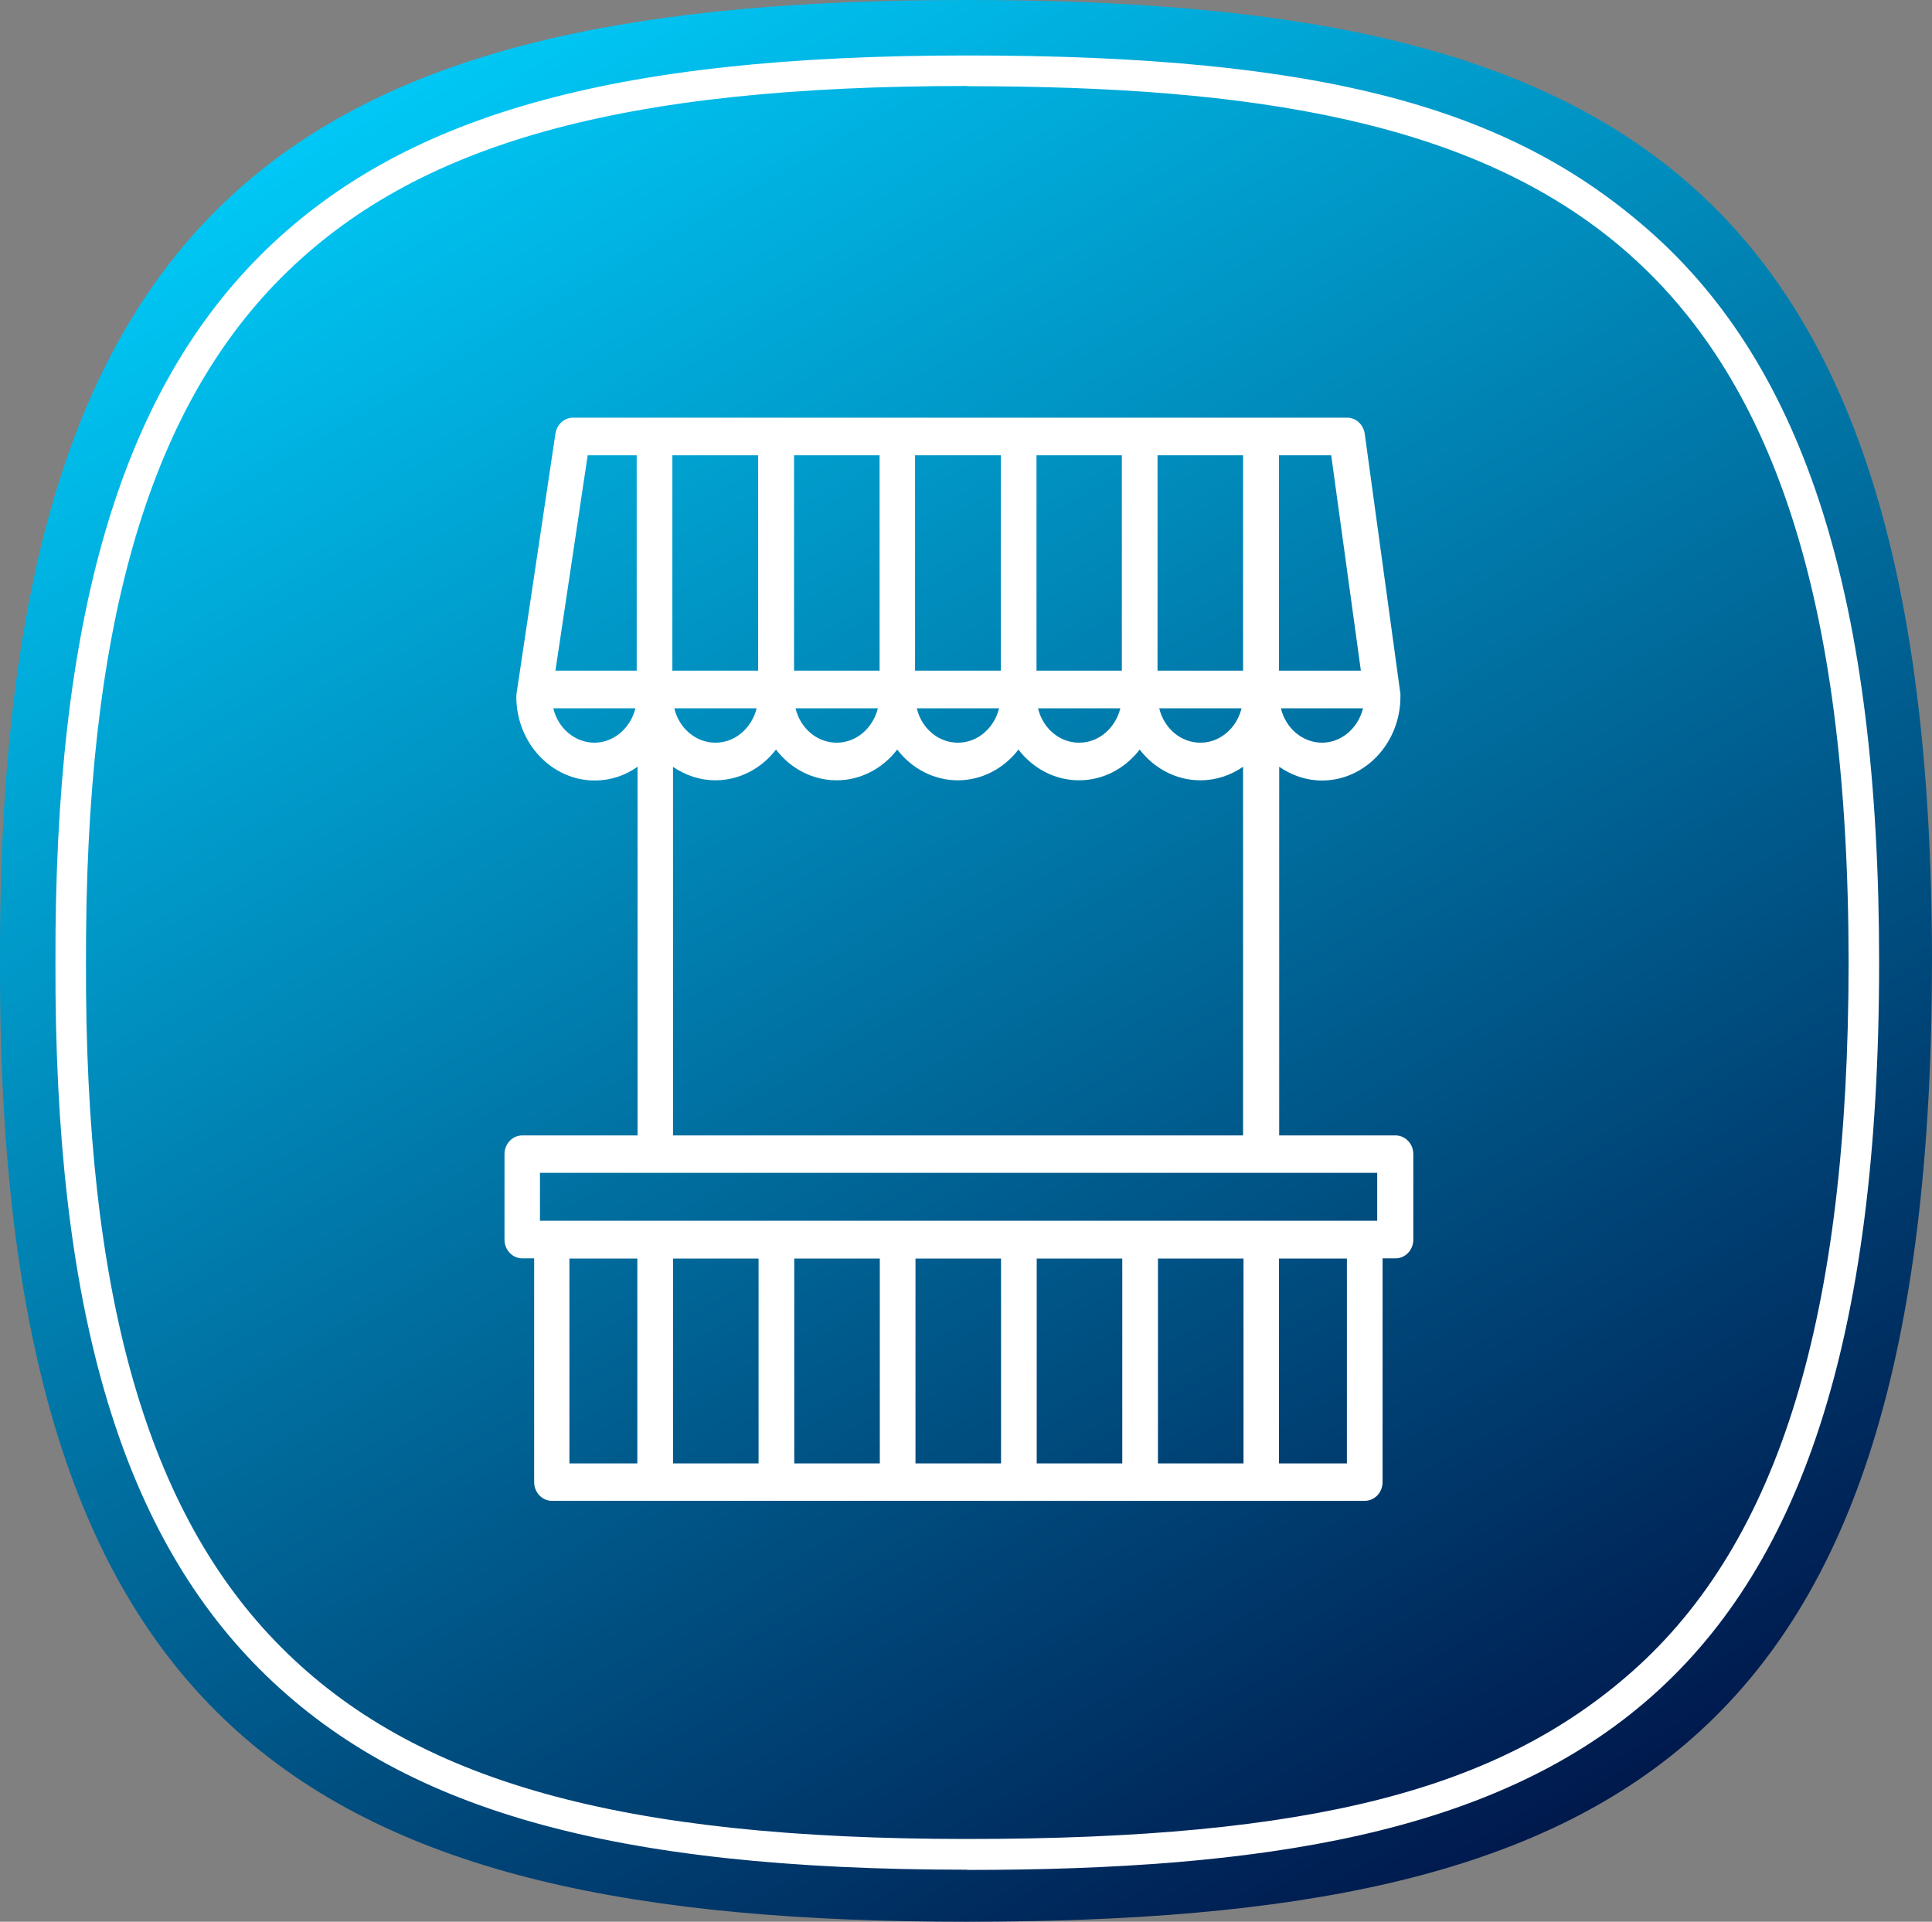
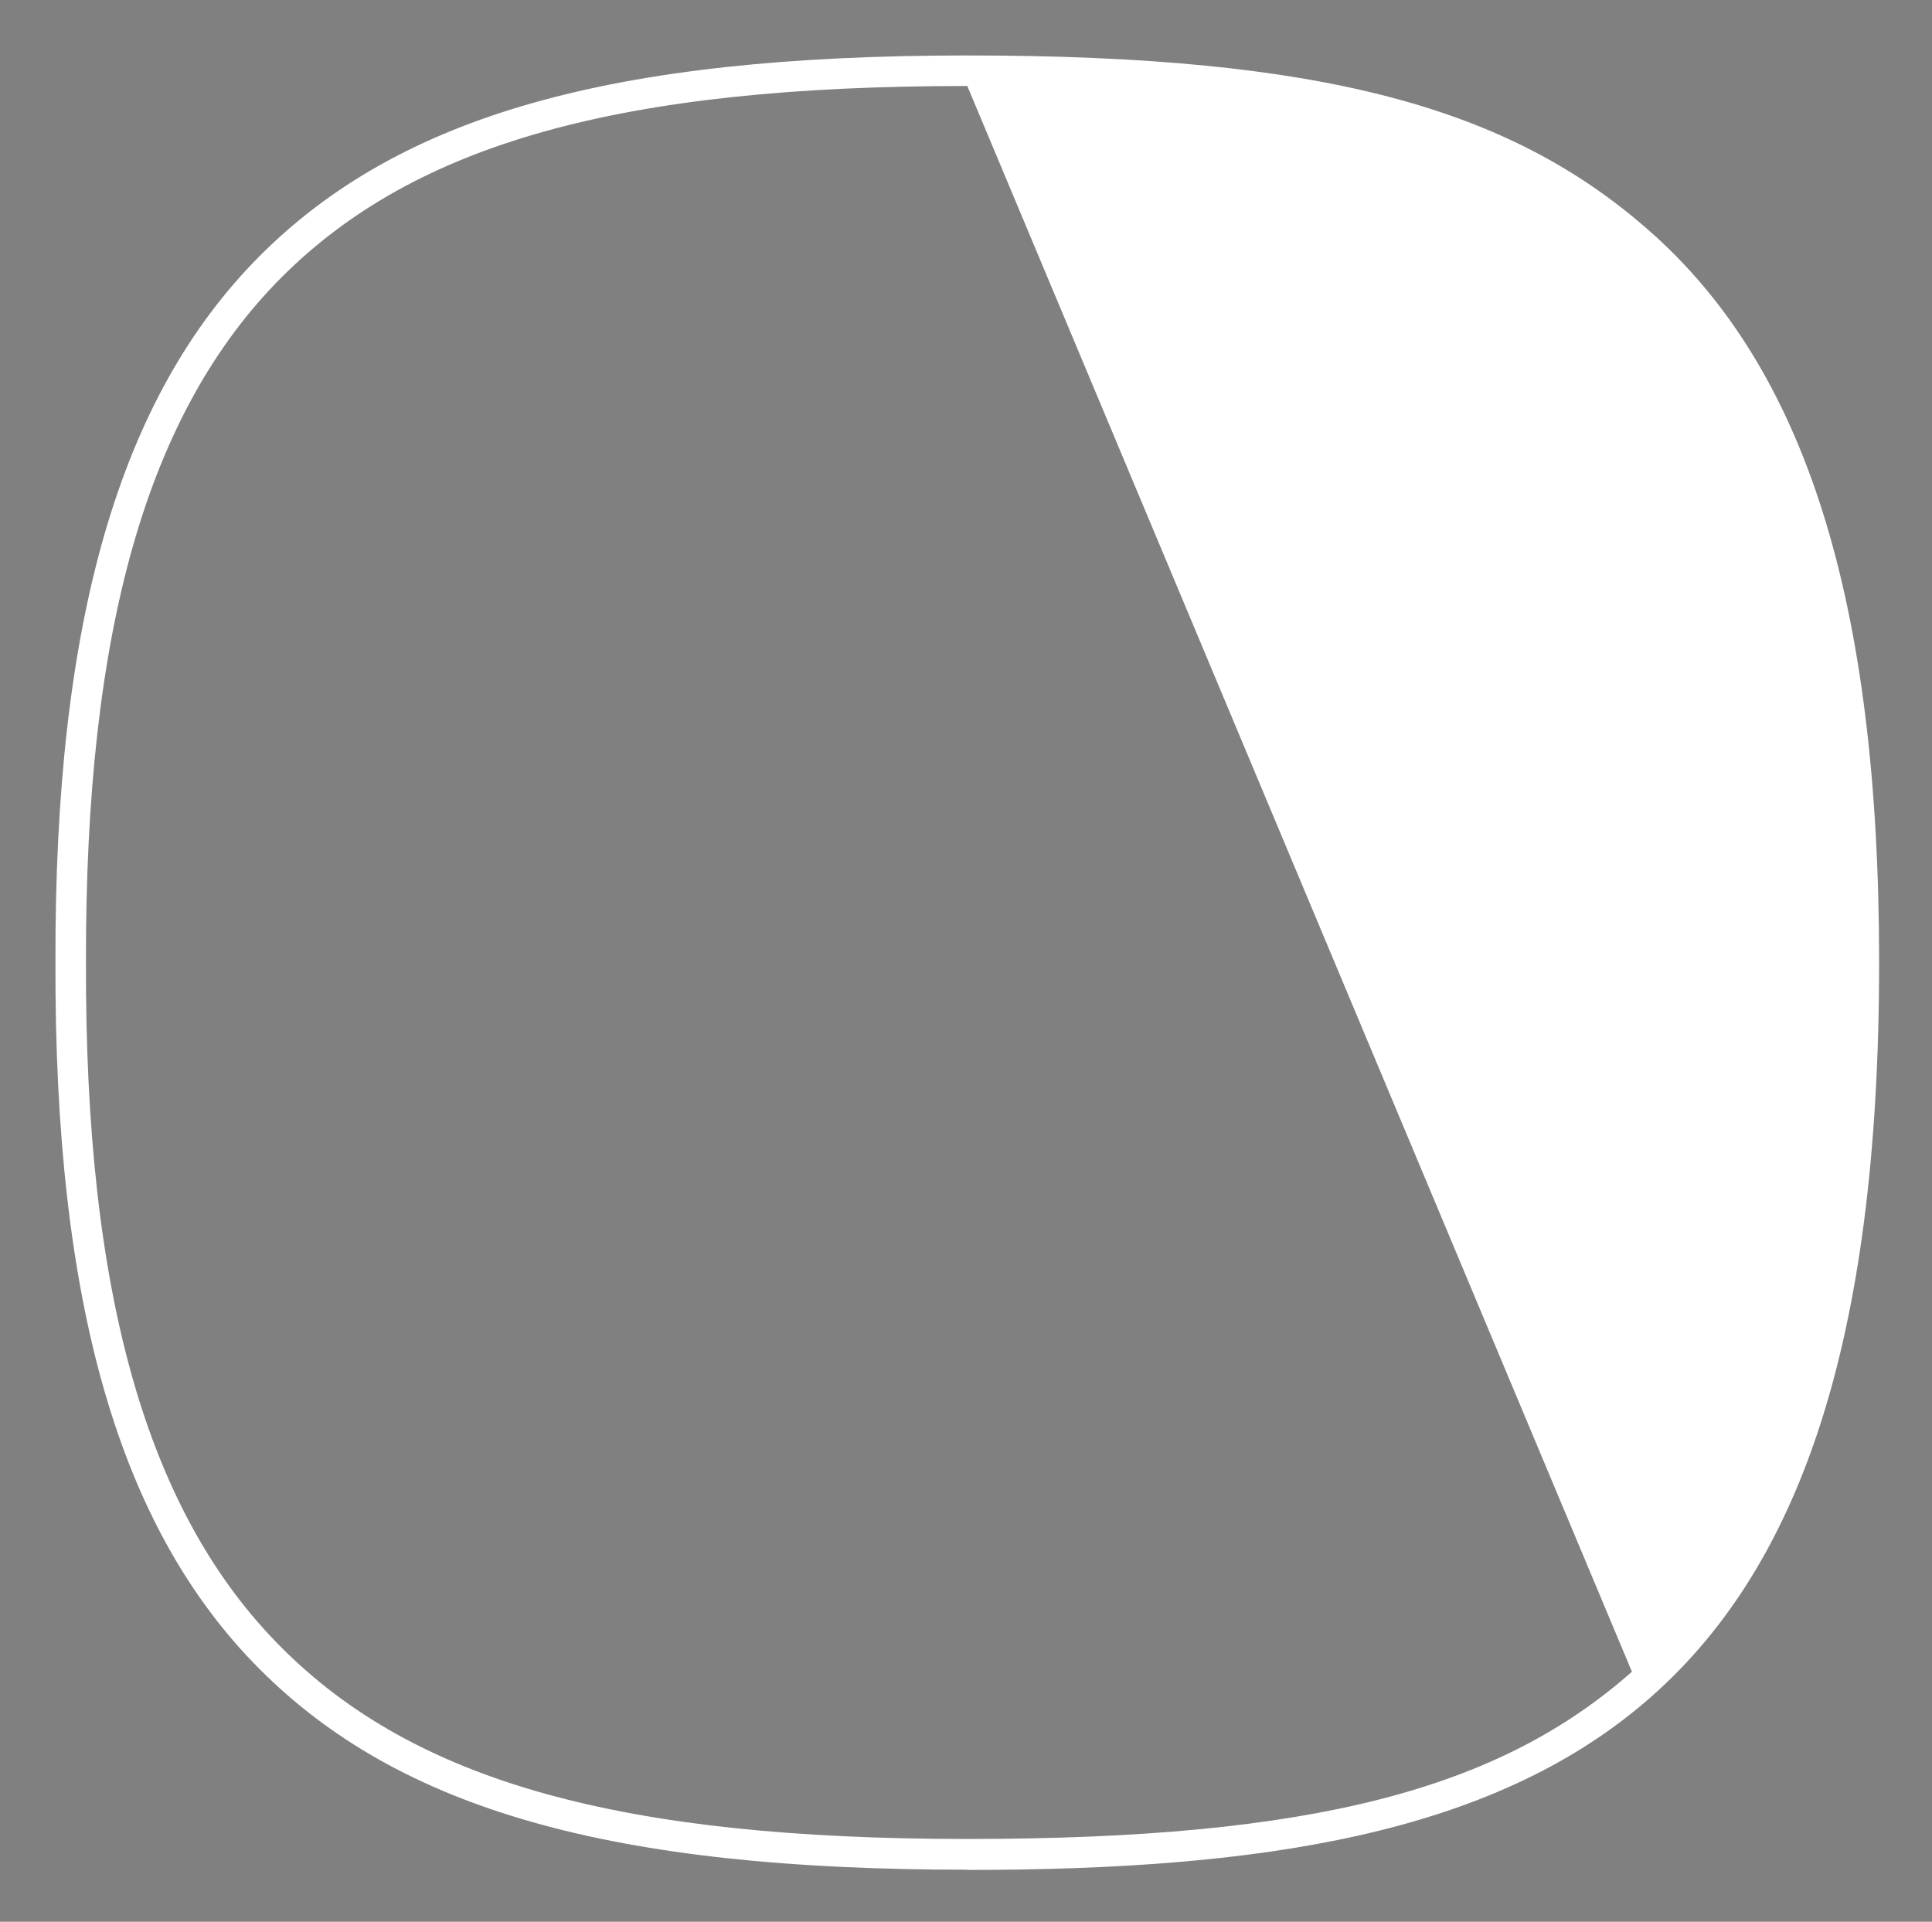
<svg xmlns="http://www.w3.org/2000/svg" id="Capa_2" viewBox="0 0 89.88 89.4">
  <rect x="0" y="0" width="89.88" height="89.4" fill="#808080" stroke="none" />
  <defs>
    <style>.cls-1{fill:#fff;}.cls-2{fill:url(#Degradado_sin_nombre_21);}</style>
    <linearGradient id="Degradado_sin_nombre_21" x1="20.67" y1="497.84" x2="69.3" y2="413.61" gradientTransform="translate(0 500.49) scale(1 -1)" gradientUnits="userSpaceOnUse">
      <stop offset="0" stop-color="#00c8f6" />
      <stop offset="1" stop-color="#00194d" />
    </linearGradient>
  </defs>
  <g id="Capa_1-2">
    <g>
      <g>
-         <path class="cls-2" d="M44.94,0C14.66,0-.11,8.64,0,44.7c-.11,36.06,14.66,44.7,44.94,44.7s44.93-7.96,44.94-44.7C89.87,7.96,74.8,0,44.94,0h0Z" />
-         <path class="cls-1" d="M45,86.98c-16.56,0-26.4-2.79-32.93-9.34-6.53-6.55-9.54-16.99-9.49-32.86-.05-15.87,2.97-26.31,9.49-32.86C18.6,5.37,28.44,2.58,45,2.58s25.22,2.43,31.71,8.14c7.3,6.41,10.71,17.23,10.71,34.07-.01,35.48-14.92,42.2-42.43,42.2Zm0-82.98c-16.14,0-25.68,2.67-31.92,8.92C6.84,19.19,3.96,29.31,4,44.78c-.05,15.47,2.84,25.6,9.08,31.85,6.23,6.25,15.78,8.92,31.92,8.92s24.75-2.33,30.92-7.78c6.87-6.07,10.07-16.56,10.08-32.99-.01-34.28-14.42-40.77-41-40.77Z" />
+         <path class="cls-1" d="M45,86.98c-16.56,0-26.4-2.79-32.93-9.34-6.53-6.55-9.54-16.99-9.49-32.86-.05-15.87,2.97-26.31,9.49-32.86C18.6,5.37,28.44,2.58,45,2.58s25.22,2.43,31.71,8.14c7.3,6.41,10.71,17.23,10.71,34.07-.01,35.48-14.92,42.2-42.43,42.2Zm0-82.98c-16.14,0-25.68,2.67-31.92,8.92C6.84,19.19,3.96,29.31,4,44.78c-.05,15.47,2.84,25.6,9.08,31.85,6.23,6.25,15.78,8.92,31.92,8.92s24.75-2.33,30.92-7.78Z" />
      </g>
-       <path class="cls-1" d="M64.92,52.82h-5.41v-17.15c.59,.41,1.28,.64,1.99,.64,2.01,0,3.65-1.75,3.65-3.9,0-.04,0-.09,0-.13l-1.66-12.1c-.06-.43-.41-.75-.82-.75H26.66c-.41,0-.75,.31-.82,.74l-1.81,12.1s-.01,.09-.01,.14c0,2.15,1.64,3.9,3.65,3.9,.71,0,1.4-.22,1.99-.64v17.15h-5.36c-.46,0-.83,.39-.83,.87v3.98c0,.48,.37,.87,.83,.87h.55v10.41c0,.48,.37,.87,.83,.87H63.49c.46,0,.83-.39,.83-.87v-10.41h.6c.46,0,.83-.39,.83-.87v-3.98c0-.48-.37-.87-.83-.87Zm-2.26,5.73v9.53h-3.16v-9.53h3.16Zm-4.81,0v9.53h-3.98v-9.53h3.98Zm-5.64,0v9.53h-3.98v-9.53h3.98Zm-5.64,0v9.53h-3.98v-9.53h3.98Zm-5.64,0v9.53h-3.98v-9.53h3.98Zm-5.64,0v9.53h-3.98v-9.53h3.98Zm-5.64,0v9.53h-3.16v-9.53h3.16Zm29.93-25.6h3.83c-.23,.93-1.01,1.6-1.91,1.6s-1.69-.67-1.91-1.6Zm-.08-1.75v-10.02h2.43l1.38,10.02h-3.81Zm-22.56,0v-10.02h3.98v10.02h-3.98Zm11.28,0v-10.02h3.97v10.02h-3.97Zm5.63,0v-10.02h3.98v10.02h-3.98Zm-14.93,3.35c-.91,0-1.69-.67-1.91-1.6h3.83c-.23,.93-1.01,1.6-1.91,1.6Zm5.64,0c-.91,0-1.69-.67-1.91-1.6h3.83c-.23,.93-1.01,1.6-1.91,1.6Zm5.64,0c-.91,0-1.69-.67-1.91-1.6h3.83c-.23,.93-1.01,1.6-1.91,1.6Zm5.64,0c-.91,0-1.69-.67-1.91-1.6h3.83c-.23,.93-1.01,1.6-1.91,1.6Zm-24.55,1.11c.59,.41,1.28,.64,1.99,.64,1.1,0,2.13-.53,2.82-1.43,.69,.9,1.72,1.43,2.82,1.43s2.13-.53,2.82-1.43c.69,.9,1.72,1.43,2.82,1.43s2.13-.53,2.82-1.43c.69,.9,1.72,1.43,2.82,1.43s2.13-.53,2.82-1.43c.69,.9,1.72,1.43,2.82,1.43,.71,0,1.4-.22,1.99-.63v17.15H31.31v-17.15Zm1.99-1.11c-.91,0-1.69-.67-1.91-1.6h3.83c-.23,.93-1.01,1.6-1.91,1.6Zm9.29-3.35v-10.02h3.99v10.02h-3.99Zm-7.3-10.02v10.02h-3.99v-10.02h3.99Zm-5.65,0v10.02h-3.78l1.5-10.02h2.28Zm-.06,11.77c-.23,.93-1.01,1.6-1.91,1.6s-1.69-.67-1.91-1.6h3.83Zm34.51,21.61v2.23H25.12v-2.23h38.97Z" />
    </g>
  </g>
</svg>